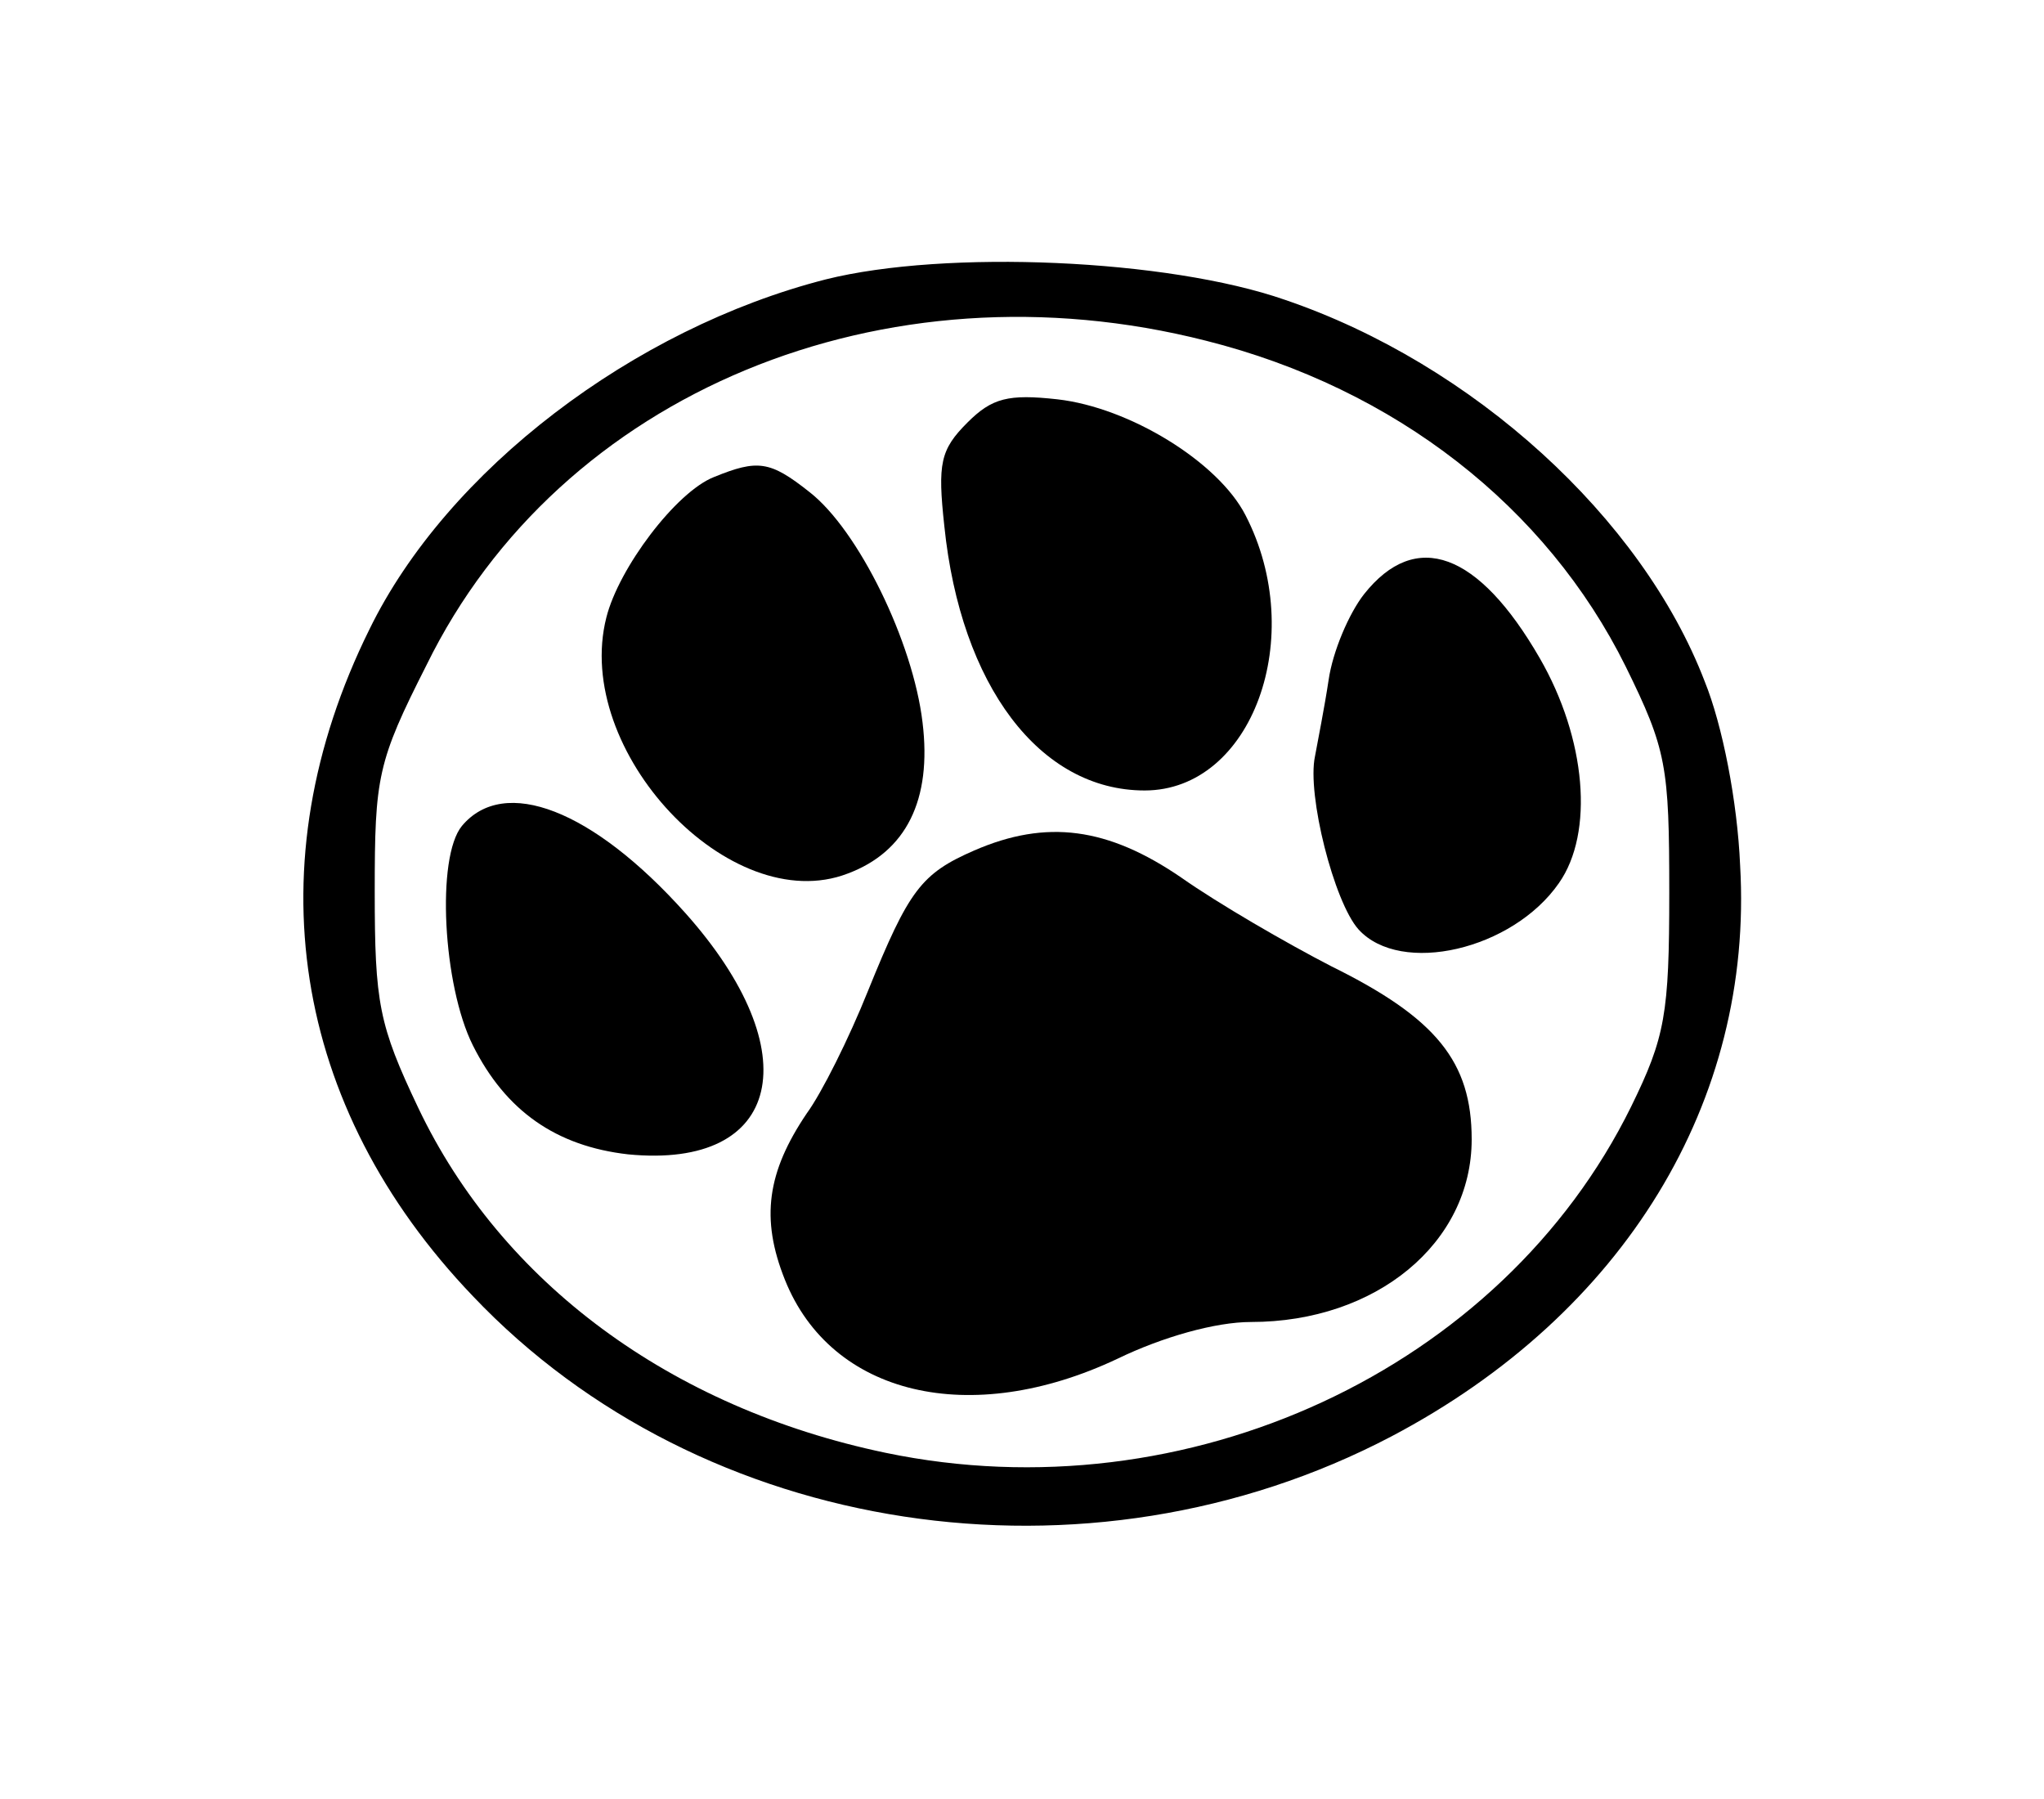
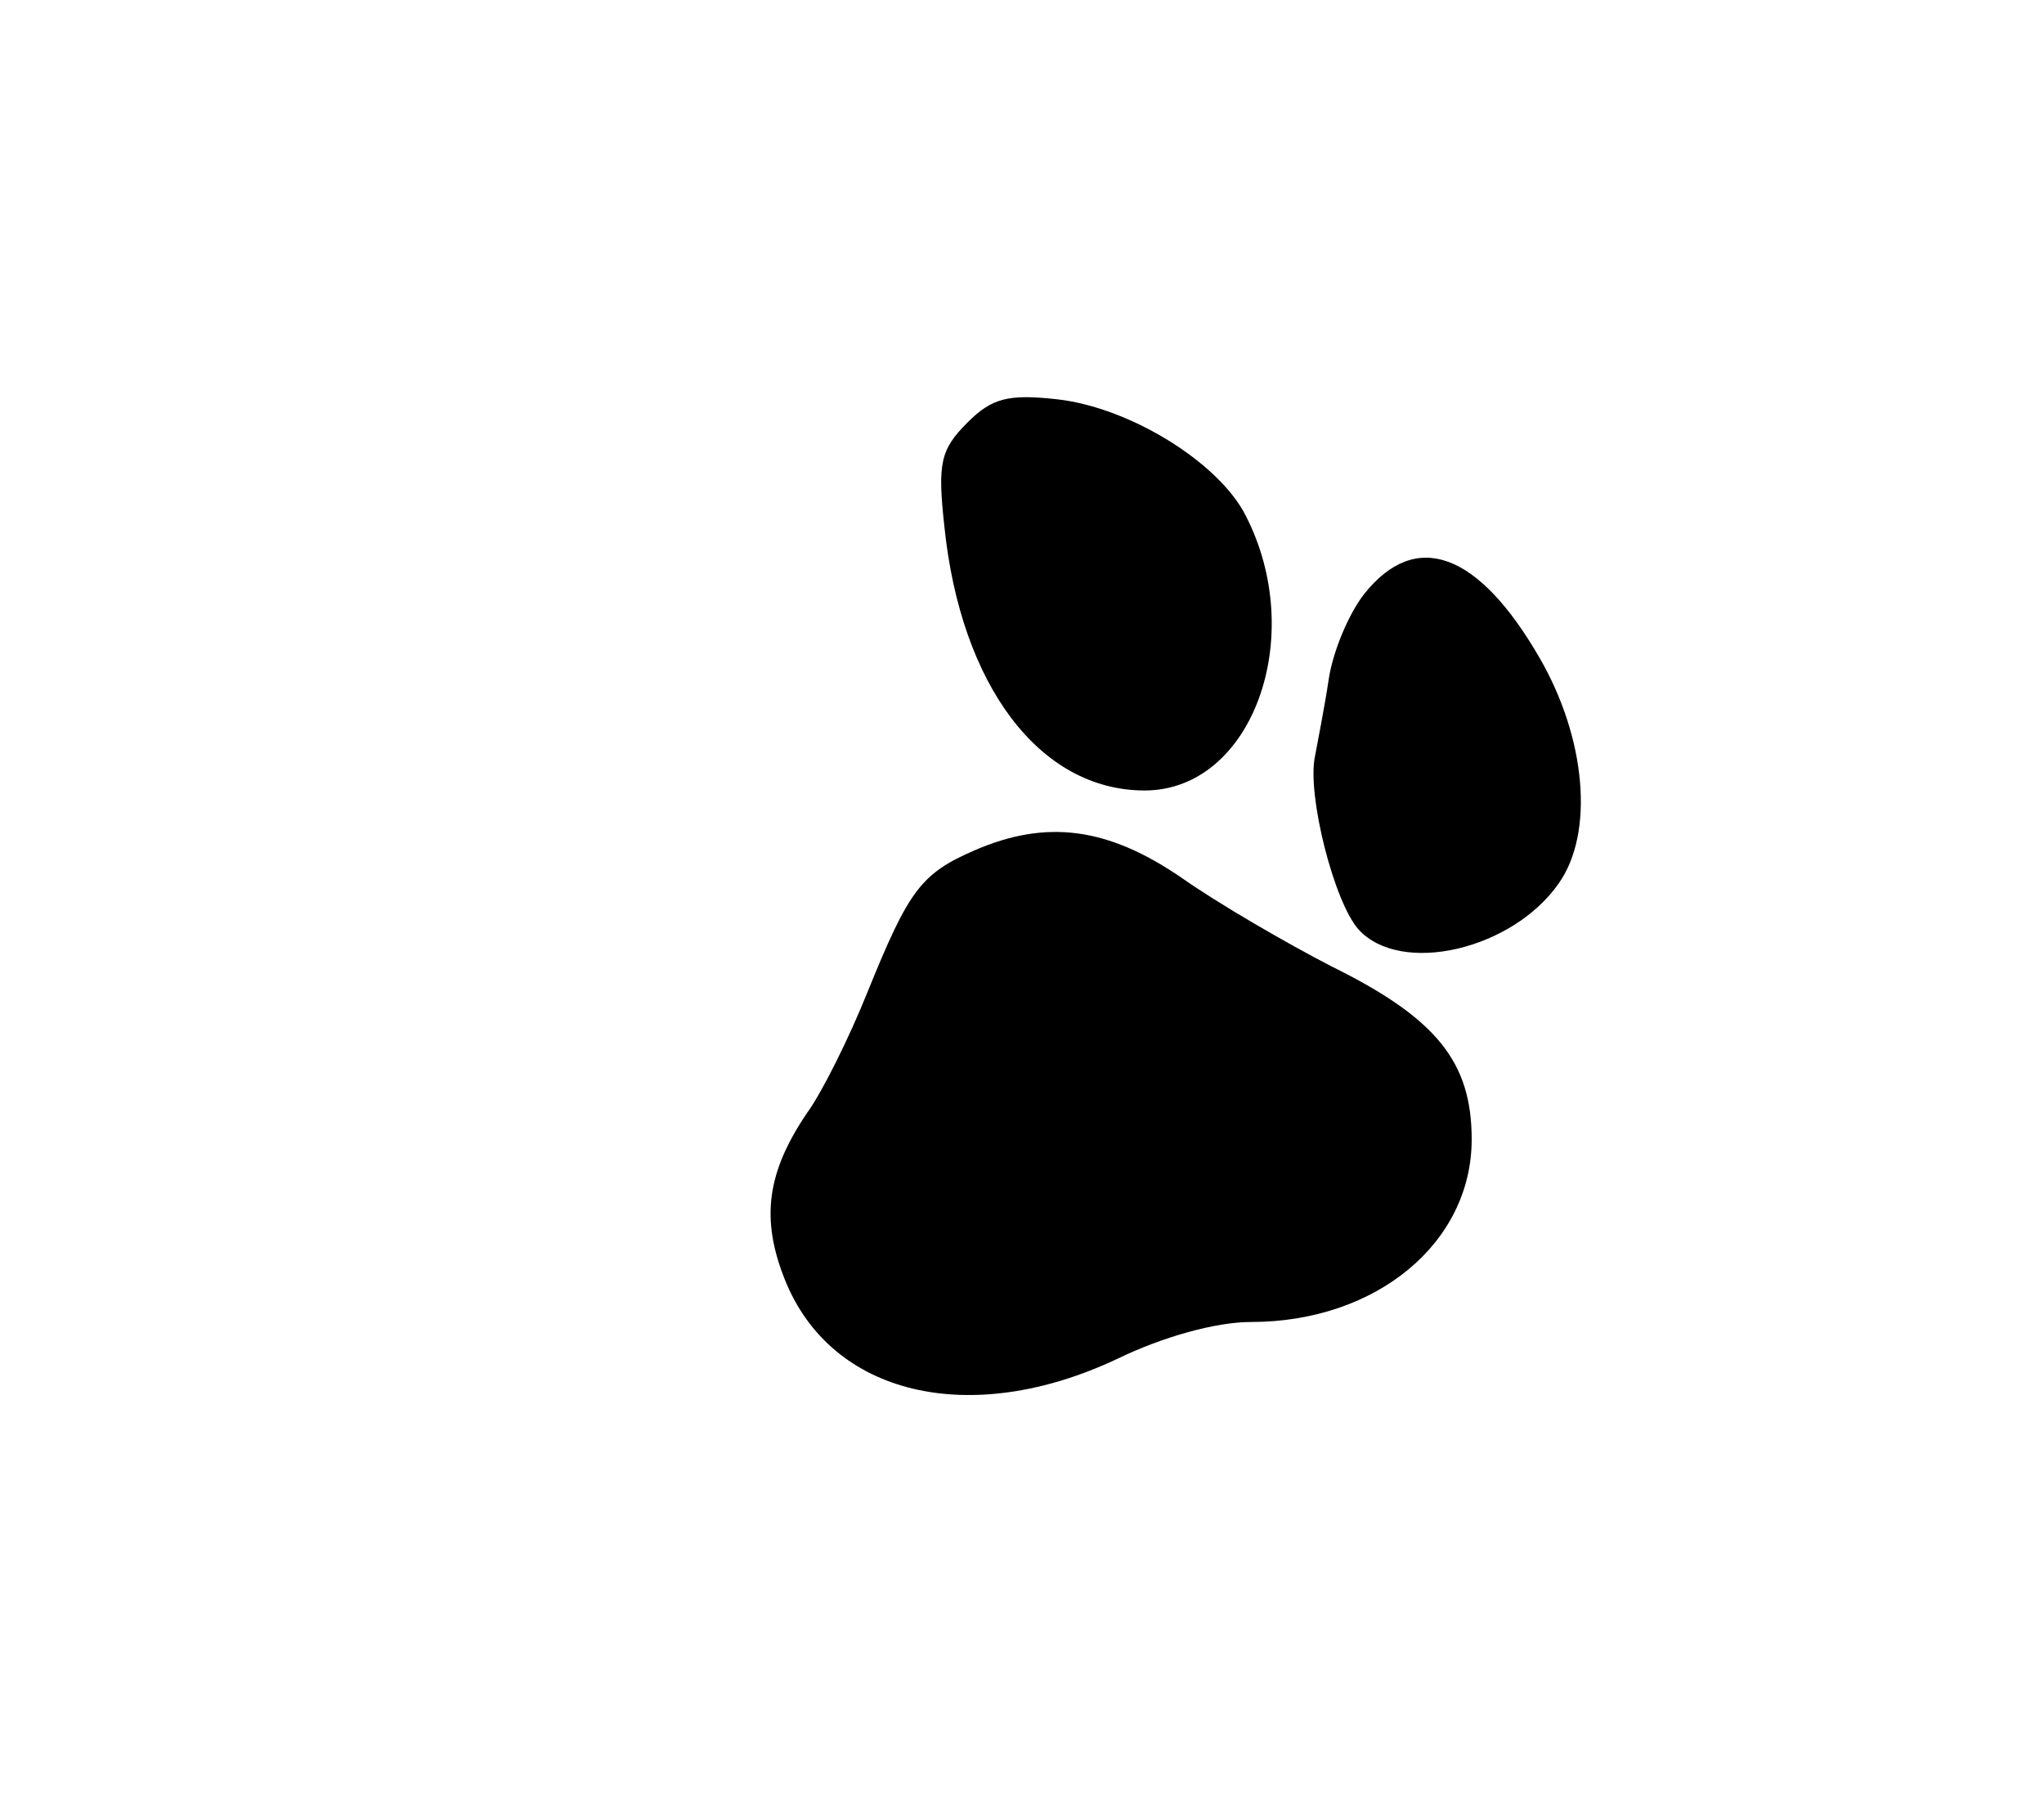
<svg xmlns="http://www.w3.org/2000/svg" version="1.0" width="150pt" height="132pt" viewBox="0 0 150 132" preserveAspectRatio="xMidYMid meet">
  <g transform="translate(0,132) scale(0.1,-0.1)" fill="#000000" stroke="none">
-     <path d="M606 1115 c-141 -36 -278 -140 -335 -257 -85 -172 -57 -350 76 -489 168 -177 451 -220 674 -103 171 90 266 246 256 419 -2 47 -13 103 -26 135 -46 120 -170 233 -308 280 -86 30 -249 37 -337 15z m279 -45 c139 -35 250 -122 308 -239 30 -61 32 -73 32 -166 0 -89 -3 -106 -28 -157 -95 -193 -326 -300 -547 -254 -158 33 -282 125 -343 253 -29 61 -32 77 -32 159 0 84 2 95 38 166 98 200 336 298 572 238z" />
    <path d="M710 1010 c-20 -20 -22 -30 -17 -76 12 -117 70 -194 147 -194 79 0 120 113 74 202 -20 39 -85 79 -138 85 -36 4 -48 1 -66 -17z" />
-     <path d="M524 970 c-28 -11 -70 -67 -79 -103 -25 -98 91 -221 177 -188 43 16 62 54 55 111 -7 59 -47 141 -83 169 -29 23 -38 24 -70 11z" />
    <path d="M1001 884 c-11 -14 -23 -42 -26 -63 -3 -20 -8 -45 -10 -56 -6 -28 14 -107 32 -127 31 -34 113 -15 147 34 26 37 20 106 -14 165 -45 78 -91 95 -129 47z" />
-     <path d="M339 714 c-19 -23 -14 -117 8 -161 24 -48 61 -74 114 -80 113 -11 133 75 42 177 -68 76 -133 101 -164 64z" />
    <path d="M715 696 c-39 -17 -48 -29 -78 -103 -14 -35 -34 -75 -45 -90 -29 -43 -34 -77 -16 -122 34 -85 136 -109 244 -58 33 16 72 27 98 27 92 0 162 58 162 134 0 57 -26 89 -103 127 -33 17 -83 46 -110 65 -54 37 -99 43 -152 20z" />
  </g>
</svg>